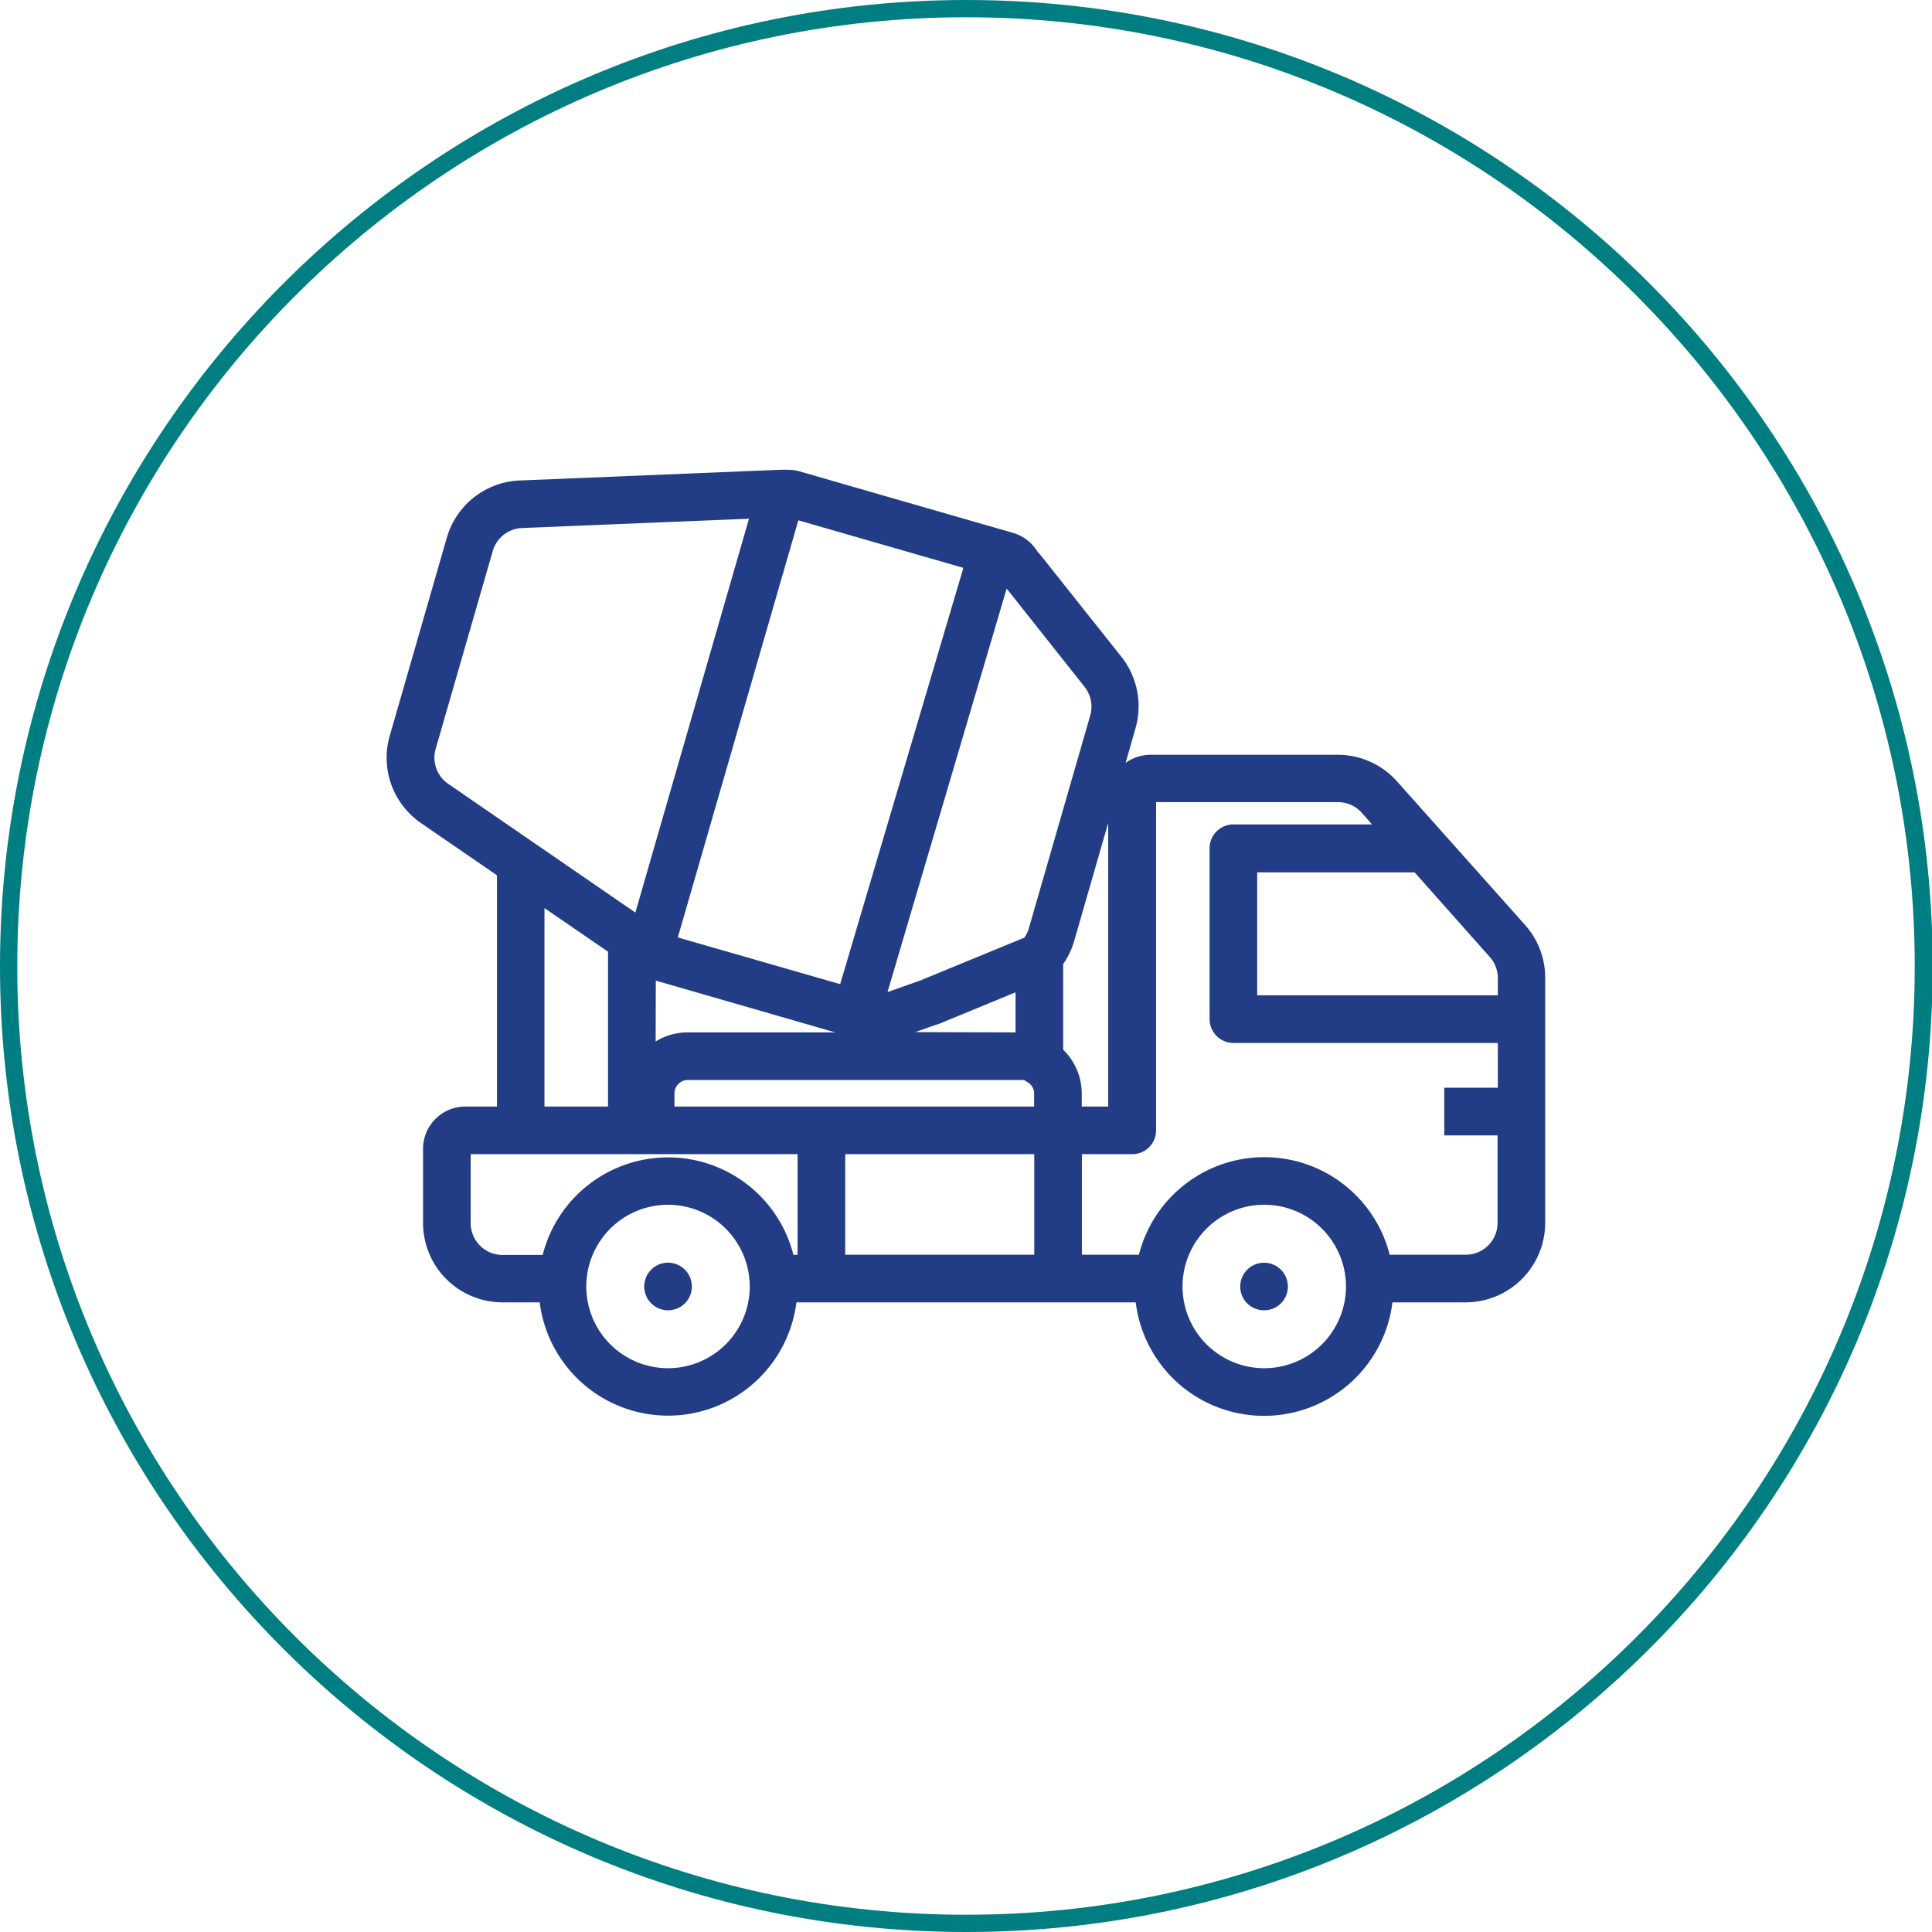
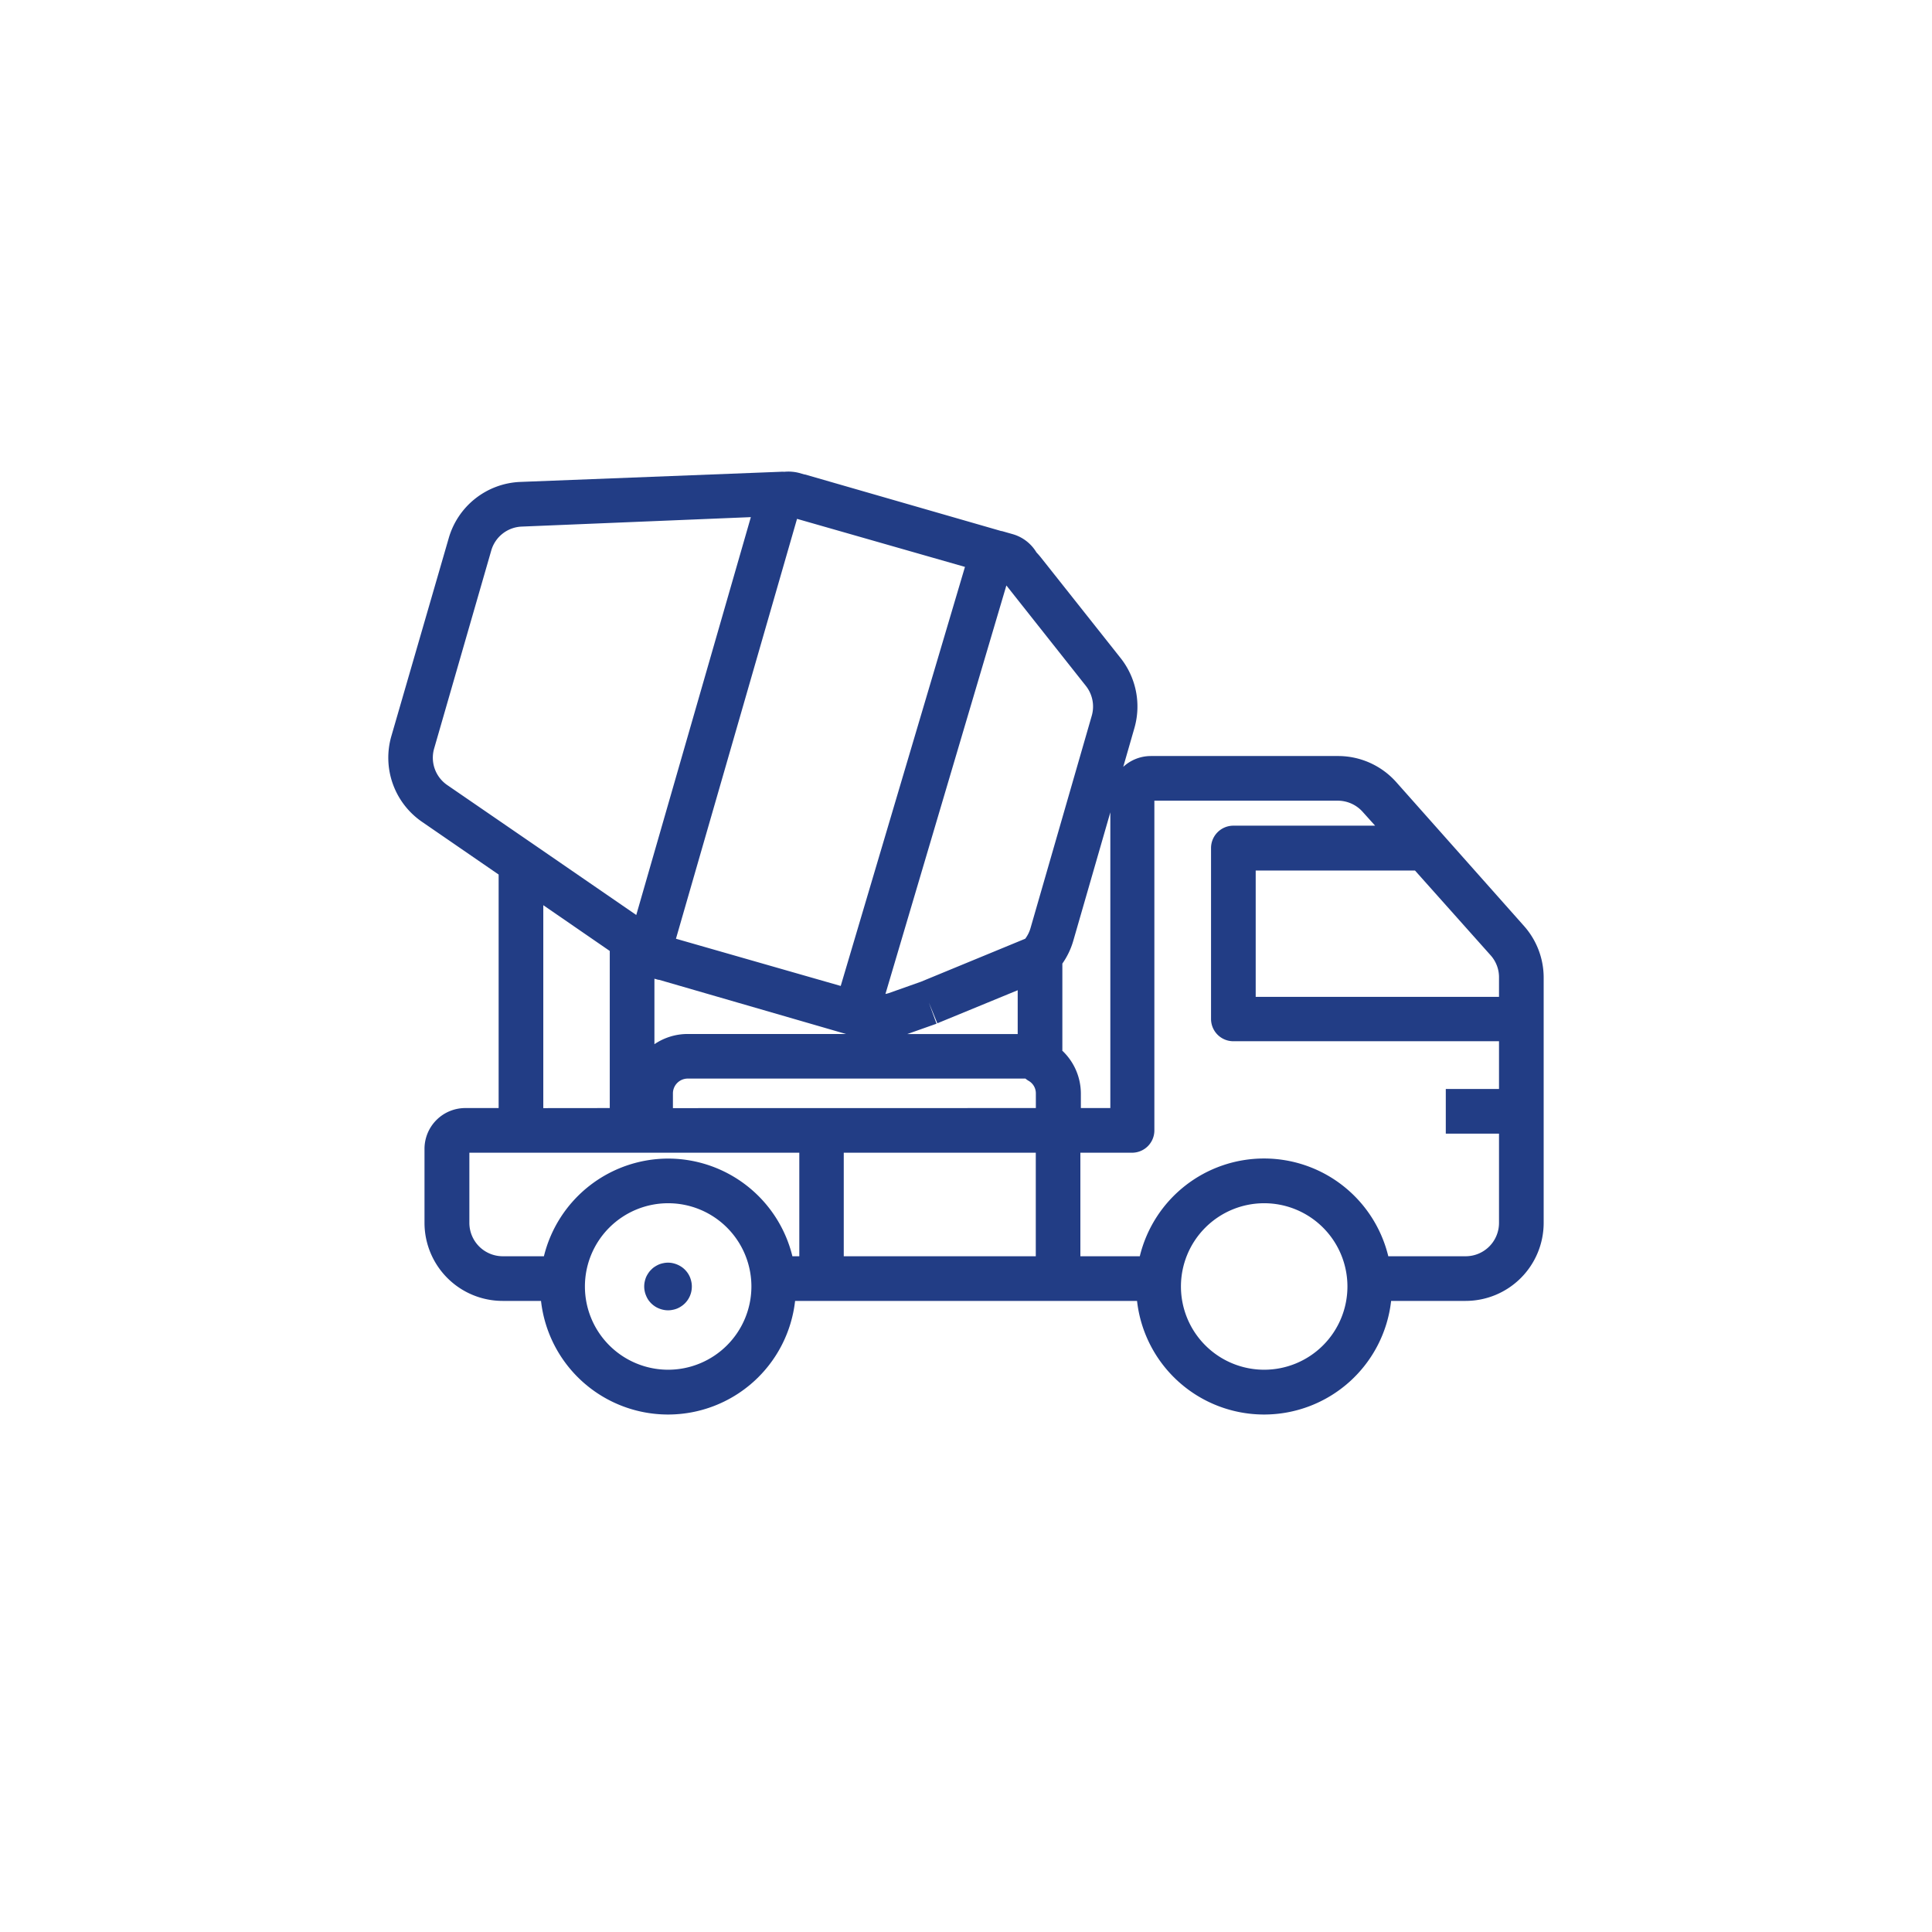
<svg xmlns="http://www.w3.org/2000/svg" width="279.9" height="279.9" viewBox="0 0 279.9 279.9">
-   <path d="M140,279.9C62.78,279.9,0,217.12,0,140S62.78,0,140,0s140,62.78,140,140S217.12,279.9,140,279.9ZM140,2.5C64.16,2.5,2.5,64.16,2.5,140S64.16,277.4,140,277.4,277.4,215.74,277.4,140,215.74,2.5,140,2.5Z" fill="#007e81" />
-   <path d="M183.13,205.12a18.71,18.71,0,0,1-18.59-16.44H115.38a18.74,18.74,0,0,1-37.19,0h-5.4a11.51,11.51,0,0,1-11.5-11.5V166.44a6.13,6.13,0,0,1,6.13-6.13H72v-33.5l-11-7.56a11.48,11.48,0,0,1-4.53-12.67l8.26-28.67a11.47,11.47,0,0,1,10.59-8.3L113,68.06h.58a5.28,5.28,0,0,1,.59,0,6,6,0,0,1,1.59.21l31,8.93a6.11,6.11,0,0,1,3.55,2.73,9,9,0,0,1,.61.7L162.5,95.2a11.56,11.56,0,0,1,2,10.33l-1.43,5a6.14,6.14,0,0,1,3.62-1.18h27.11a11.5,11.5,0,0,1,8.61,3.87L220.94,134a11.43,11.43,0,0,1,2.92,7.64v35.54a11.53,11.53,0,0,1-11.5,11.5H201.73A18.73,18.73,0,0,1,183.13,205.12Zm0-30.58A11.84,11.84,0,1,0,195,186.38,11.85,11.85,0,0,0,183.13,174.54Zm-86.35,0a11.84,11.84,0,1,0,11.84,11.84A11.85,11.85,0,0,0,96.78,174.54Zm115.58,7.24a4.61,4.61,0,0,0,4.6-4.6V164.49h-7.72v-6.9H217V151.1H178.69a3.46,3.46,0,0,1-3.45-3.45V122.89a3.45,3.45,0,0,1,3.45-3.45h20.09l-1.49-1.68a4.6,4.6,0,0,0-3.44-1.55H167.49v47.55a3.45,3.45,0,0,1-3.45,3.45h-7.3v14.57H165a18.74,18.74,0,0,1,36.33,0Zm-62.52,0V167.21H122.45v14.57Zm-34.29,0V167.21H68.19v10a4.61,4.61,0,0,0,4.6,4.6h5.83a18.74,18.74,0,0,1,36.33,0Zm45-21.47V119.22l-4.93,17.11a11.4,11.4,0,0,1-1.59,3.34v12.41a8.88,8.88,0,0,1,2.69,6.3v1.93Zm-10.73,0v-1.92a1.9,1.9,0,0,0-1-1.63,2.49,2.49,0,0,1-.43-.29H99.63a1.94,1.94,0,0,0-1.92,1.93v1.91Zm-61.73,0V137.88l-9.21-6.32v28.75Zm6.9-9.43a8.83,8.83,0,0,1,4.59-1.31h21.43l-26-7.5Zm52.14-1.31v-5.81l-11.3,4.66h0l-.12,0-.12.05h0l-3,1.06ZM217,144.2v-2.56a4.59,4.59,0,0,0-1.17-3l-10.88-12.25H182.14V144.2Zm-88.41-.51.09,0,4.65-1.64,15.06-6.2a4.38,4.38,0,0,0,.68-1.41l8.88-30.79a4.64,4.64,0,0,0-.82-4.14L145.84,85.27Zm-6.87-1.11,17.85-60.31-23.91-6.89L98.2,135.81ZM75.63,76.5a4.6,4.6,0,0,0-4.24,3.32l-8.27,28.67a4.59,4.59,0,0,0,1.82,5.07l27.11,18.65,16.46-57.06Z" fill="#223d85" />
  <path d="M220.78,134.14l-18.49-20.82a11.28,11.28,0,0,0-8.43-3.79H166.73a5.9,5.9,0,0,0-4,1.57l1.62-5.63a11.31,11.31,0,0,0-2-10.13l-11.57-14.6q-.3-.37-.63-.72a5.9,5.9,0,0,0-3.42-2.63l-1.58-.45-.08,0-28.45-8.2-.08,0-.76-.22,0,0a6.23,6.23,0,0,0-2.15-.17,5,5,0,0,0-.55,0L75.36,69.82A11.26,11.26,0,0,0,65,78L56.7,106.64a11.27,11.27,0,0,0,4.45,12.43l11.09,7.63v33.83H67.42a5.91,5.91,0,0,0-5.92,5.91v10.74a11.32,11.32,0,0,0,11.29,11.29h5.59a18.52,18.52,0,0,0,36.81,0h49.54a18.52,18.52,0,0,0,36.81,0h10.82a11.31,11.31,0,0,0,11.28-11.29V141.64A11.26,11.26,0,0,0,220.78,134.14Zm-3.61,7.5v2.78H181.92v-18.3H205L216,138.45A4.76,4.76,0,0,1,217.17,141.64ZM150.06,167v15H122.24V167Zm-52.57-6.46V158.4a2.15,2.15,0,0,1,2.14-2.14h48.93a3.65,3.65,0,0,0,.45.32,2.08,2.08,0,0,1,1.06,1.81v2.14Zm-18.78,0V131.14l9.63,6.63v22.76Zm43.86-10.74H99.62a8.57,8.57,0,0,0-4.81,1.48v-9.49l.56.16.11,0Zm12-4.55,1.23,3,11.64-4.79v6.35h-16l4.24-1.5Zm19.34,6.94V139.6h0a11.11,11.11,0,0,0,1.59-3.33l5.36-18.58v42.84h-4.27v-2.15A8.56,8.56,0,0,0,153.86,152.18Zm3.4-52.83a4.82,4.82,0,0,1,.86,4.33l-8.88,30.79a4.72,4.72,0,0,1-.76,1.52l-15.11,6.23-4.66,1.65a3.74,3.74,0,0,1-.48.12l17.52-59.18ZM139.8,82.13l-18,60.71L97.93,136l17.54-60.83Zm-75,31.61a4.8,4.8,0,0,1-1.9-5.31l8.27-28.67a4.79,4.79,0,0,1,4.43-3.47l33.18-1.37L92.18,132.56,77.31,122.33Zm32,84.7a12.06,12.06,0,1,1,12.06-12.06A12.07,12.07,0,0,1,96.78,198.44Zm0-30.59a18.57,18.57,0,0,0-18,14.15h-6A4.84,4.84,0,0,1,68,177.18V167h47.8v15h-1A18.55,18.55,0,0,0,96.78,167.85Zm86.35,30.59a12.06,12.06,0,1,1,12.06-12.06A12.06,12.06,0,0,1,183.13,198.44ZM212.36,182H201.13a18.52,18.52,0,0,0-36,0h-8.61V167H164a3.23,3.23,0,0,0,3.24-3.23V116h26.57a4.84,4.84,0,0,1,3.61,1.62l1.8,2H178.69a3.24,3.24,0,0,0-3.24,3.24v24.76a3.23,3.23,0,0,0,3.24,3.23h38.48v6.92h-7.71v6.47h7.71v12.91A4.83,4.83,0,0,1,212.36,182Z" fill="#223d85" />
  <path d="M96.78,189.83a3.05,3.05,0,0,1-.67-.07,3.28,3.28,0,0,1-.65-.2,3,3,0,0,1-.59-.31,3.56,3.56,0,0,1-.53-.43,3.72,3.72,0,0,1-.43-.52,3.41,3.41,0,0,1-.31-.6,3.15,3.15,0,0,1-.2-.64,3.34,3.34,0,0,1,0-1.36,3.88,3.88,0,0,1,.19-.64,3.51,3.51,0,0,1,.33-.6,2.71,2.71,0,0,1,.43-.52,2.64,2.64,0,0,1,.52-.43,4.19,4.19,0,0,1,.59-.32,3.27,3.27,0,0,1,.65-.19,3,3,0,0,1,.67-.07,3.14,3.14,0,0,1,.68.07,3.7,3.7,0,0,1,1.23.51,3.23,3.23,0,0,1,.53.43,3.6,3.6,0,0,1,.43.52,3.46,3.46,0,0,1,.32.6,3.88,3.88,0,0,1,.19.64,3.14,3.14,0,0,1,.07.68,3.43,3.43,0,0,1-1,2.44,3.23,3.23,0,0,1-.53.43,3.18,3.18,0,0,1-1.24.51A3,3,0,0,1,96.78,189.83Z" fill="#223d85" />
-   <path d="M99.77,185.14a4.32,4.32,0,0,0-.3-.56,3.72,3.72,0,0,0-.4-.49,3.17,3.17,0,0,0-.49-.4,3,3,0,0,0-.56-.29,2.69,2.69,0,0,0-.61-.19,3,3,0,0,0-1.26,0,2.47,2.47,0,0,0-.6.19,2.7,2.7,0,0,0-.56.29,2.76,2.76,0,0,0-.49.4,3.13,3.13,0,0,0-.41.49,4.32,4.32,0,0,0-.3.56,4.27,4.27,0,0,0-.18.61,2.87,2.87,0,0,0,0,1.26,4.27,4.27,0,0,0,.18.61,4.32,4.32,0,0,0,.3.56,3.13,3.13,0,0,0,.41.49,3.28,3.28,0,0,0,.49.4,2.7,2.7,0,0,0,.56.29,2.47,2.47,0,0,0,.6.19,3.34,3.34,0,0,0,1.26,0,2.69,2.69,0,0,0,.61-.19,3,3,0,0,0,.56-.29,3.88,3.88,0,0,0,.49-.4,3.29,3.29,0,0,0,.7-3.53Z" fill="#223d85" />
-   <path d="M183.13,189.83a3.48,3.48,0,0,1-2.44-1,3.45,3.45,0,0,1,0-4.88,3.45,3.45,0,0,1,5.89,2.44,3.21,3.21,0,0,1-.07.68,3.88,3.88,0,0,1-.19.64,3.46,3.46,0,0,1-.32.6,3.6,3.6,0,0,1-.43.52A3.48,3.48,0,0,1,183.13,189.83Z" fill="#223d85" />
-   <path d="M183.13,183.15a3.23,3.23,0,1,0,2.29,5.52,3.72,3.72,0,0,0,.4-.49,3.37,3.37,0,0,0,.3-.56,3.23,3.23,0,0,0-3-4.47Z" fill="#223d85" />
</svg>